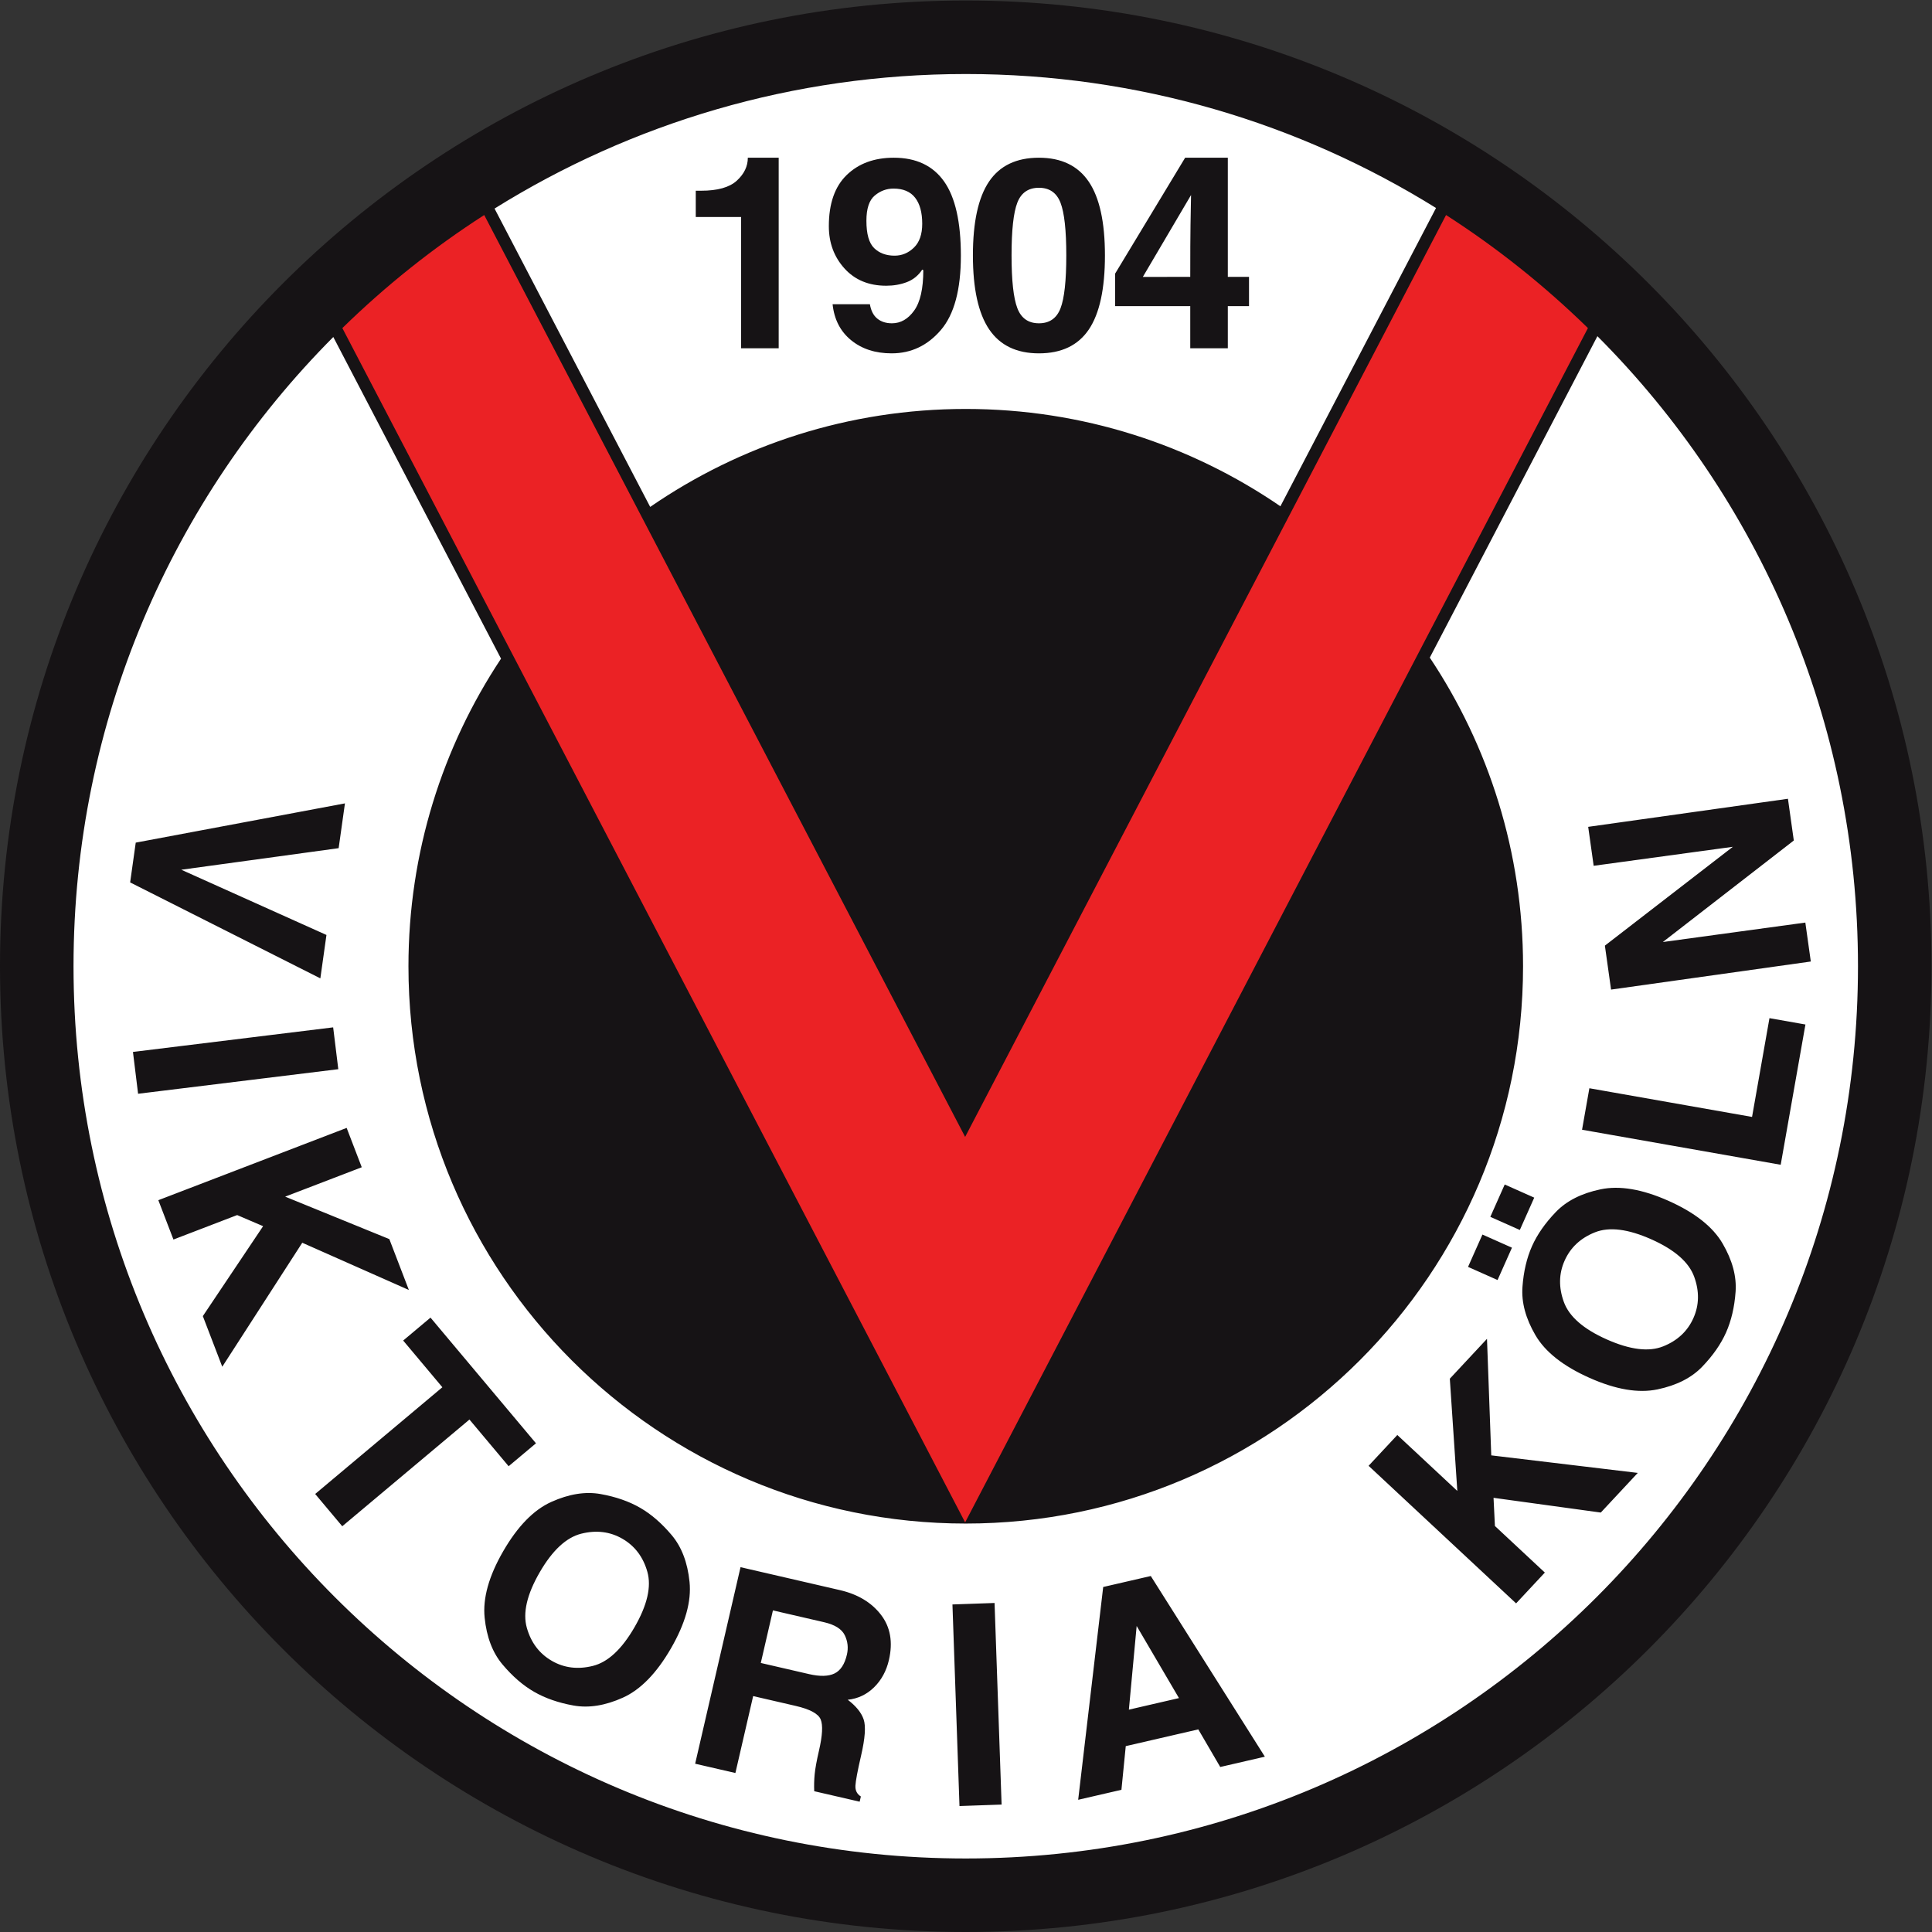
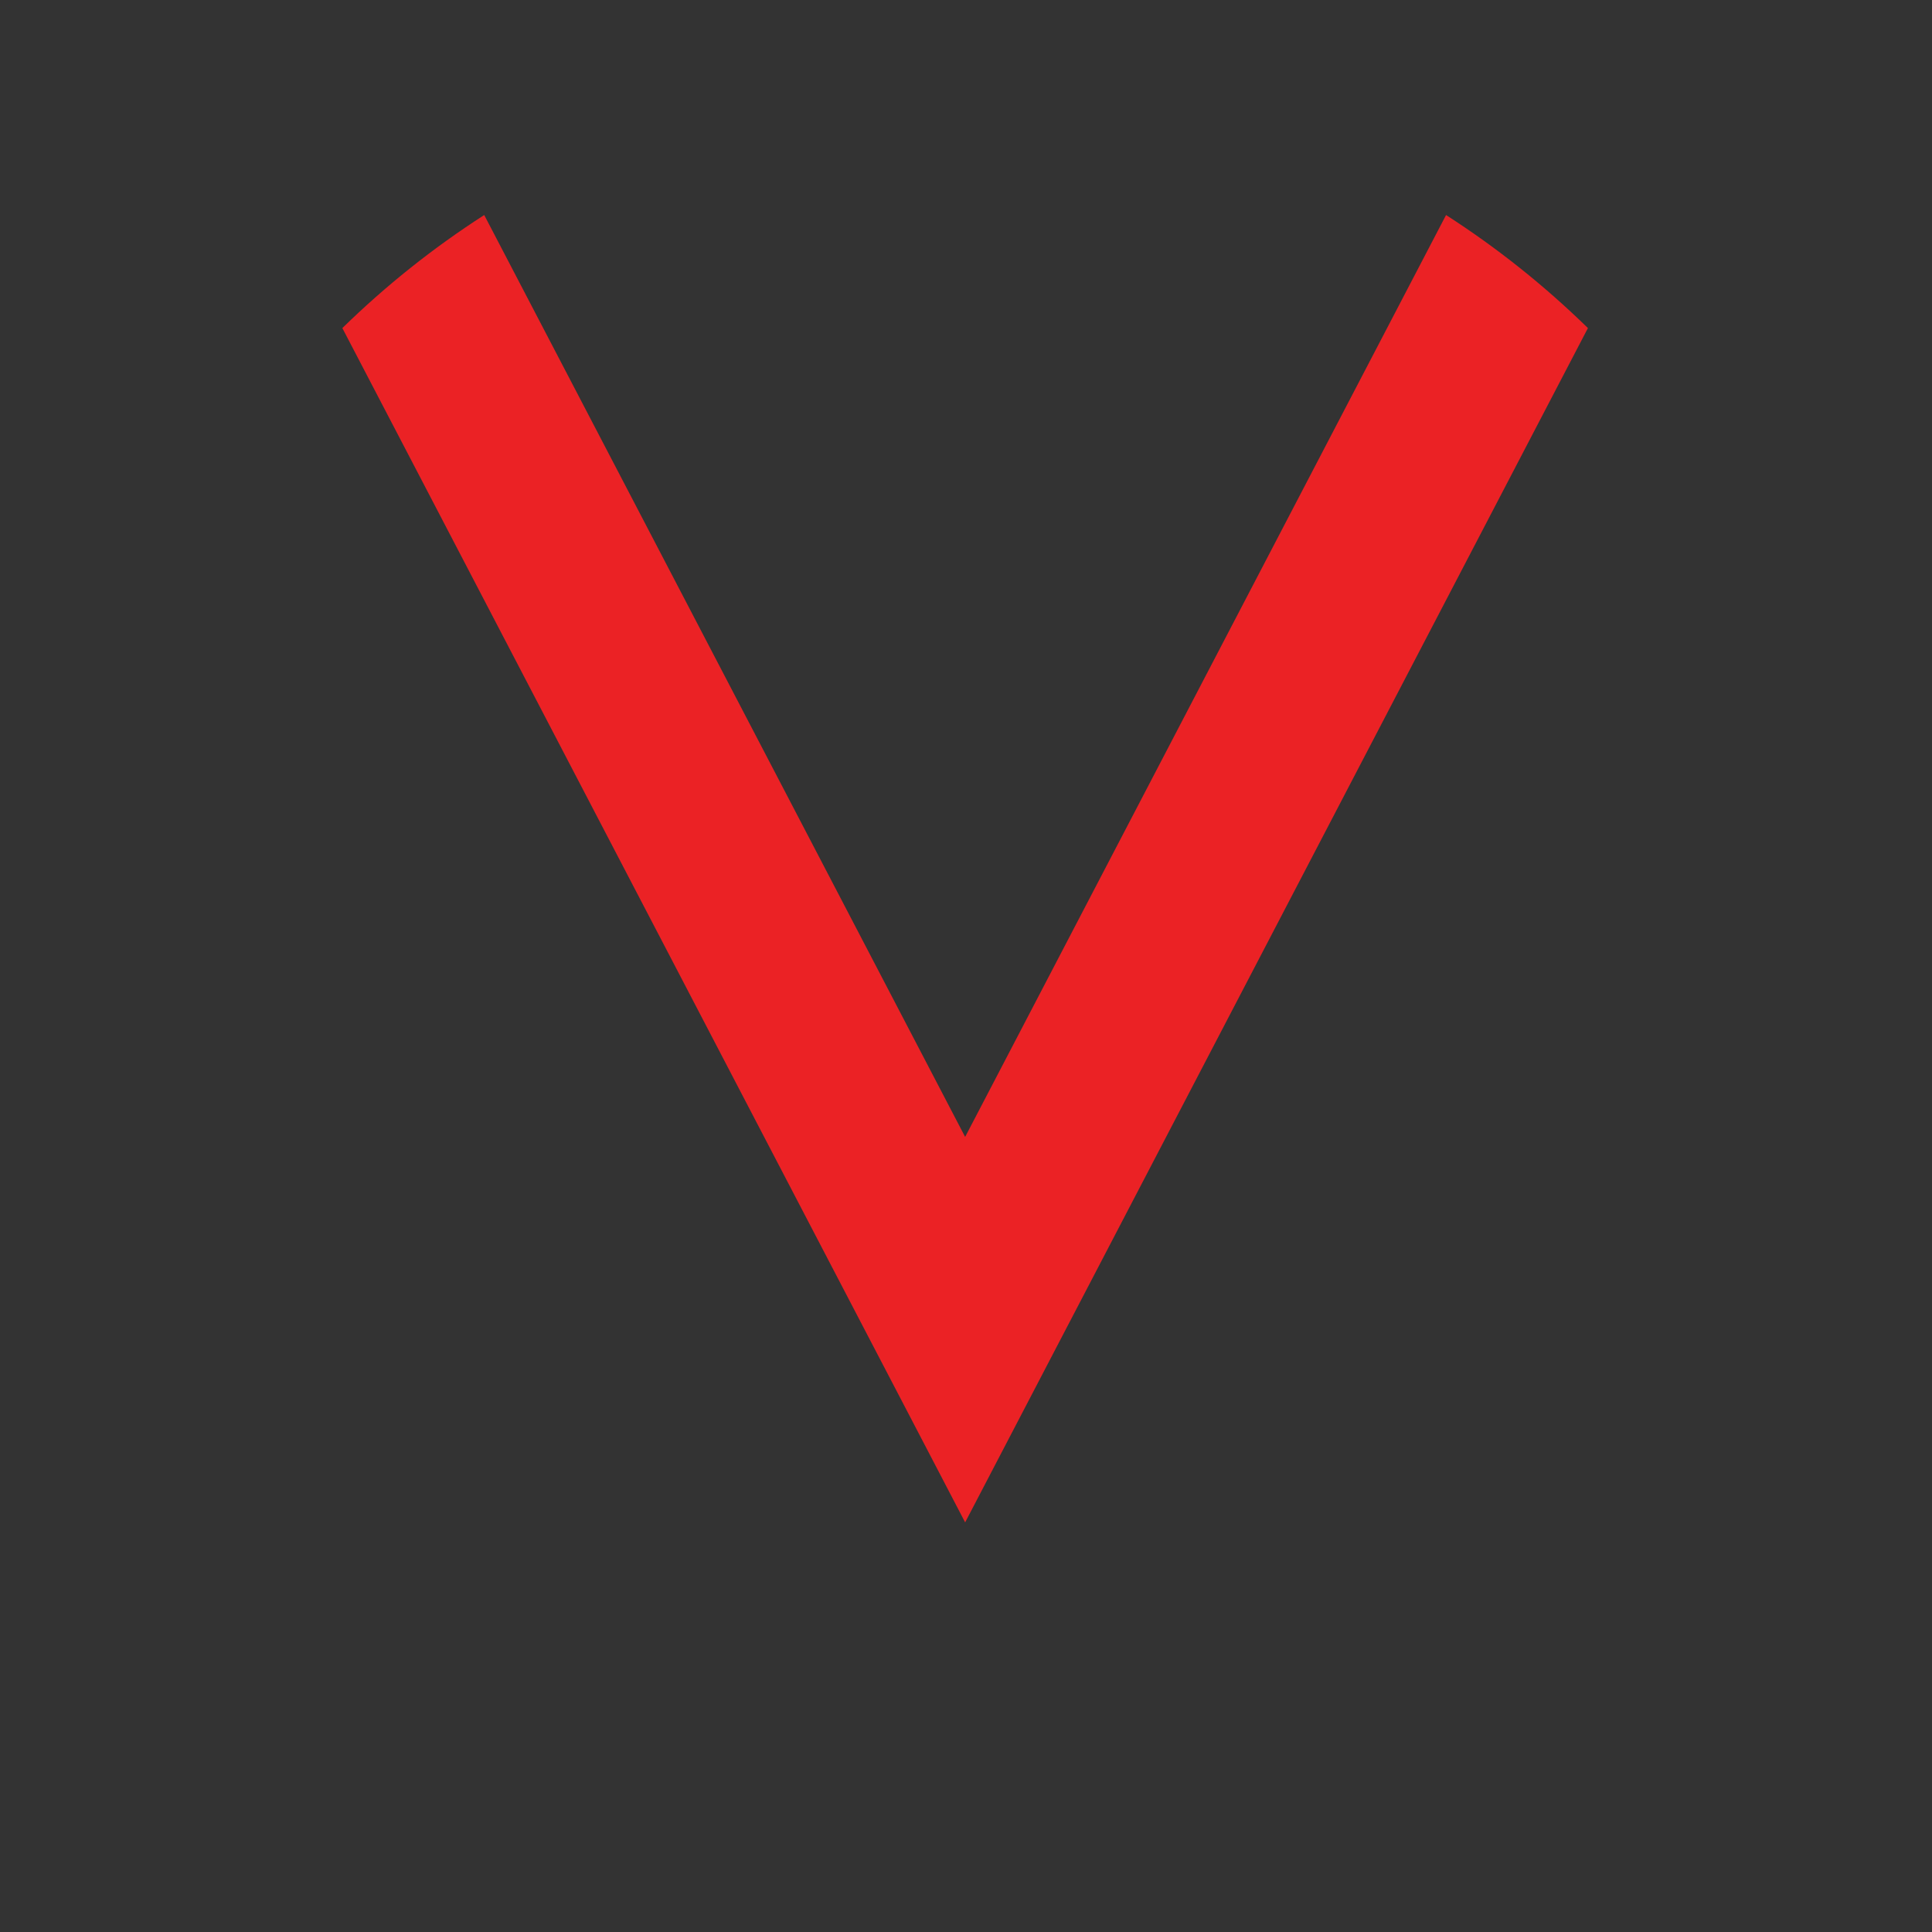
<svg xmlns="http://www.w3.org/2000/svg" xmlns:ns1="http://www.inkscape.org/namespaces/inkscape" xmlns:ns2="http://sodipodi.sourceforge.net/DTD/sodipodi-0.dtd" ns1:version="1.0beta2 (2b71d25, 2019-12-03)" ns2:docname="FCV.svg" viewBox="0 0 772.627 772.627" height="772.627" width="772.627" xml:space="preserve" id="svg20894" version="1.1">
  <rect x="0" y="0" width="772.627" height="772.627" fill="#333333" stroke="none" />
  <defs id="defs20898" />
  <ns2:namedview ns1:current-layer="g20902" ns1:window-maximized="0" ns1:window-y="26" ns1:window-x="0" ns1:cy="386.31332" ns1:cx="386.31332" ns1:zoom="0.8619946" showgrid="false" id="namedview20896" ns1:window-height="874" ns1:window-width="1440" ns1:pageshadow="2" ns1:pageopacity="0" guidetolerance="10" gridtolerance="10" objecttolerance="10" borderopacity="1" ns1:document-rotation="0" bordercolor="#666666" pagecolor="#ffffff" />
  <g transform="matrix(1.333,0,0,-1.333,0,772.627)" ns1:label="ink_ext_XXXXXX" ns1:groupmode="layer" id="g20902">
    <g transform="scale(0.1)" id="g20904">
-       <path ns1:connector-curvature="0" id="path20906" style="fill:#161315;fill-opacity:1;fill-rule:evenodd;stroke:none" d="m 2897.32,5794.66 c 1599.88,0 2897.33,-1297.45 2897.33,-2897.32 C 5794.65,1297.45 4497.2,0 2897.32,0 1297.45,0 0,1297.45 0,2897.34 0,4497.21 1297.45,5794.66 2897.32,5794.66" />
-       <path ns1:connector-curvature="0" id="path20908" style="fill:#ffffff;fill-opacity:1;fill-rule:evenodd;stroke:none" d="m 3570.83,4965.52 c 0,70.31 0.26,122.37 0.8,156.19 0.53,33.81 1.07,63.59 1.61,89.36 l -144.65,-245.69 z m 176.3,-87.75 v 87.75 h -63.59 v 357.46 h -128.02 l -210.12,-347.8 v -97.41 h 225.43 v -126.41 h 112.71 v 126.41 h 63.59 z m -630.28,-51.53 c 31.67,0 53.27,15.03 64.82,45.08 11.54,30.06 17.3,82.93 17.3,158.61 0,75.14 -5.76,127.74 -17.3,157.8 -11.55,30.05 -33.15,45.08 -64.82,45.08 -31.66,0 -53.27,-14.9 -64.8,-44.68 -11.55,-29.8 -17.32,-82.52 -17.32,-158.2 0,-75.15 5.77,-127.88 17.32,-158.2 11.53,-30.33 33.14,-45.49 64.8,-45.49 z m 0,496.74 c -67.63,0 -117.54,-23.89 -149.75,-71.66 -32.19,-47.77 -48.3,-121.56 -48.3,-221.39 0,-99.84 16.23,-173.77 48.7,-221.81 32.49,-48.04 82.27,-72.05 149.35,-72.05 67.64,0 117.55,23.88 149.76,71.65 32.19,47.77 48.3,121.84 48.3,222.21 0,99.83 -16.24,173.62 -48.71,221.39 -32.47,47.77 -82.25,71.66 -149.35,71.66 z m -433.03,-293.85 c 22.01,0 41.33,8.04 57.96,24.14 16.65,16.11 24.96,39.99 24.96,71.66 0,33.81 -7.11,59.84 -21.33,78.09 -14.22,18.25 -35.83,27.37 -64.81,27.37 -20.93,0 -39.71,-6.98 -56.36,-20.93 -16.63,-13.96 -24.95,-39.18 -24.95,-75.68 0,-39.72 7.78,-67.09 23.34,-82.12 15.57,-15.03 35.97,-22.53 61.19,-22.53 z m -74.06,-145.73 h -111.91 c 4.83,-45.62 23.35,-81.58 55.55,-107.88 32.2,-26.3 72.73,-39.45 121.57,-39.45 58.5,0 107.74,23.35 147.73,70.04 39.99,46.69 59.98,121.03 59.98,223.02 0,100.89 -16.77,175.1 -50.32,222.6 -33.55,47.49 -83.86,71.25 -150.96,71.25 -58.49,0 -105.59,-17.31 -141.29,-51.93 -35.69,-34.61 -53.53,-85.75 -53.53,-153.37 0,-49.91 15.56,-92.18 46.83,-126.8 31.26,-34.62 72.99,-51.93 125.32,-51.93 22.41,0 43.07,3.62 61.99,10.87 18.92,7.24 34.35,19.72 46.02,37.44 l 3.23,-1.62 c 0,-55.28 -9.13,-95.66 -27.38,-121.16 -18.24,-25.49 -40.51,-38.24 -66.82,-38.24 -17.71,0 -32.34,4.69 -43.88,14.09 -11.53,9.39 -18.91,23.76 -22.13,43.07 z m -522.41,340.55 v -78.9 h 136.07 v -393.69 h 112.71 v 571.62 h -92.59 c 0,-25.76 -11,-48.71 -33.01,-68.83 -22,-20.13 -57.69,-30.2 -107.07,-30.2 h -16.11 z m 2693.78,-2025.25 -16.43,116.85 599.26,84.22 17.6,-125.2 -392.96,-304.6 427.56,58.39 16.42,-116.84 -599.25,-84.22 -18.54,131.86 383.88,296.52 -417.54,-56.98 z m 475.16,-753.43 52.25,296.32 107.91,-19.03 -74.21,-420.82 -595.95,105.09 21.95,124.49 488.05,-86.05 z m -653.46,-242.14 -43.21,-97.02 -88.53,39.42 43.18,97.01 88.56,-39.41 z m -66.85,-150.15 -43.2,-97.02 -88.54,39.43 43.19,97 88.55,-39.41 z m 544.46,-211.04 c -17.59,-39.53 -47.9,-67.87 -90.89,-85.01 -42.99,-17.15 -99.4,-10.17 -169.21,20.9 -69.81,31.1 -112.68,68.47 -128.6,112.15 -15.91,43.68 -15.18,85.03 2.18,124.05 17.6,39.52 47.9,67.85 90.9,85 43,17.14 99.4,10.17 169.21,-20.9 69.82,-31.09 112.68,-68.47 128.59,-112.16 15.92,-43.67 15.2,-85.02 -2.18,-124.03 z m -484.3,215.62 c 15.54,34.9 39.35,69.04 71.44,102.43 32.08,33.38 76.78,56.08 134.09,68.07 57.32,12 125.25,0.53 203.78,-34.44 79.06,-35.2 133.23,-77.92 162.52,-128.17 29.28,-50.25 42.27,-98.48 38.93,-144.65 -3.34,-46.19 -12.9,-86.99 -28.67,-122.4 -15.54,-34.91 -39.35,-69.05 -71.44,-102.43 -32.09,-33.39 -76.79,-56.08 -134.1,-68.08 -57.3,-12 -125.23,-0.52 -203.78,34.45 -79.04,35.19 -133.21,77.93 -162.5,128.18 -29.3,50.24 -42.26,98.46 -38.92,144.64 3.33,46.18 12.89,86.98 28.65,122.4 z m 38.52,-979.21 -86.22,-92.452 -442.57,412.712 86.22,92.46 179.99,-167.86 -22.5,336.75 111.52,119.59 12.8,-349.61 439.55,-52.62 -110.94,-118.97 -321.77,44.22 4.14,-84.54 149.78,-139.68 z M 3386.72,667.039 3410.07,918.102 3537,701.742 3386.72,667.039 Z m -22.34,-240.437 -129.76,-29.954 75.06,638.402 142.76,32.95 342.26,-542.039 -133.86,-30.91 -65.84,112.82 -217.62,-50.242 -13,-131.027 z m -359.5,-44.289 -126.35,-4.422 -21.12,604.781 126.34,4.41 21.13,-604.769 z m -577.89,391.457 -144.54,33.371 36.4,157.679 153.58,-35.461 c 32.29,-7.449 52.94,-20.437 61.93,-38.957 8.99,-18.5 11.15,-37.882 6.47,-58.14 -6.7,-29.02 -19.14,-47.922 -37.31,-56.692 -18.17,-8.789 -43.68,-9.39 -76.53,-1.8 z m -205.34,320.74 298.1,-68.82 c 53.65,-12.39 94.68,-36.999 123.09,-73.819 28.4,-36.84 36.4,-82.082 24.02,-135.742 -7.59,-32.848 -22.39,-60.137 -44.42,-81.867 -22.03,-21.731 -48.41,-34.231 -79.16,-37.512 25.01,-19.031 40.94,-38.719 47.79,-59.039 6.83,-20.32 4.32,-56.199 -7.56,-107.68 -10.75,-46.519 -16.47,-76.929 -17.17,-91.191 -0.69,-14.258 4.75,-25.02 16.34,-32.309 l -3.6,-15.601 -136.34,31.461 c -0.71,16.898 -0.26,33.808 1.34,50.738 1.6,16.922 5.94,40.723 13.01,71.383 10.37,44.898 12.06,75.929 5.07,93.109 -6.98,17.199 -32.11,30.781 -75.36,40.758 L 2259.52,707.77 2206.24,477 l -120.72,27.871 136.13,589.639 z m -566.1,-281.041 c -37.46,21.633 -62.48,54.73 -75.04,99.281 -12.56,44.551 0.27,99.91 38.48,166.1 38.22,66.17 79.87,104.89 124.97,116.16 45.11,11.26 86.16,6.21 123.14,-15.14 37.46,-21.62 62.48,-54.72 75.04,-99.27 12.55,-44.56 -0.27,-99.92 -38.47,-166.108 -38.22,-66.183 -79.88,-104.902 -124.98,-116.16 -45.11,-11.262 -86.15,-6.223 -123.14,15.137 z m 265.07,459.101 c 33.09,-19.1 64.56,-46.36 94.4,-81.76 29.85,-35.39 47.75,-82.2 53.69,-140.47 5.93,-58.258 -12.58,-124.61 -55.57,-199.051 -43.26,-74.949 -91.41,-124.348 -144.45,-148.23 -53.04,-23.879 -102.35,-31.75 -147.92,-23.598 -45.58,8.148 -85.16,21.93 -118.74,41.301 -33.08,19.109 -64.56,46.359 -94.4,81.758 -29.85,35.39 -47.74,82.222 -53.68,140.48 -5.95,58.24 12.57,124.61 55.56,199.06 43.26,74.93 91.41,124.35 144.45,148.22 53.05,23.87 102.35,31.74 147.92,23.59 45.59,-8.15 85.17,-21.92 118.74,-41.3 z m -893.79,-55.31 -81.26,96.84 381.58,320.19 -117.56,140.11 81.99,68.79 316.39,-377.05 -82,-68.79 -117.56,140.09 -381.58,-320.18 z m -506.494,860.2 -45.309,118.03 564.953,216.87 45.31,-118.03 -229.759,-88.2 312.519,-127.4 58.6,-152.64 -319.834,141.73 -239.996,-371.99 -58.289,151.88 180.809,269.81 -77.801,33.34 -191.203,-73.4 z m -106.055,437.31 -15.402,125.48 600.637,73.75 15.404,-125.49 -600.639,-73.74 z m 565.106,476.42 -18.301,-130.2 -570.641,287.87 16.778,119.35 627.637,117.76 -18.88,-134.38 -472.097,-64.72 435.504,-195.68 z M 4792.35,4787.57 4289.49,3823.26 c 176.73,-265.09 279.79,-583.49 279.79,-925.92 0,-923.27 -748.7,-1671.96 -1671.96,-1671.96 -923.24,0 -1671.94,748.69 -1671.94,1671.96 0,341.09 102.28,658.34 277.75,922.81 l -503.208,964.97 c -481.645,-484 -779.356,-1151.19 -779.356,-1887.78 0,-1478.1 1198.674,-2676.77 2676.754,-2676.77 1478.1,0 2676.77,1198.67 2676.77,2676.77 0,737.81 -298.68,1406.03 -781.74,1890.23 z m -1895.03,786.52 c 517.8,0 1001.18,-147.23 1410.87,-401.91 l -2.23,-4.27 -464.63,-890.64 c -268.67,184.18 -593.74,292.01 -944.01,292.01 -351.44,0 -677.51,-108.58 -946.7,-293.88 l -465.6,892.51 -1.32,2.54 c 410.28,255.75 894.67,403.64 1413.62,403.64 v 0" />
      <path ns1:connector-curvature="0" id="path20910" style="fill:#eb2225;fill-opacity:1;fill-rule:evenodd;stroke:none" d="m 1027.08,4811.88 c 129.78,126.8 272.3,240.65 425.63,339.16 l 1442.78,-2765.69 1442.8,2765.69 c 153.32,-98.51 295.84,-212.36 425.62,-339.16 L 2895.49,1228.91 1027.08,4811.88" />
    </g>
  </g>
</svg>